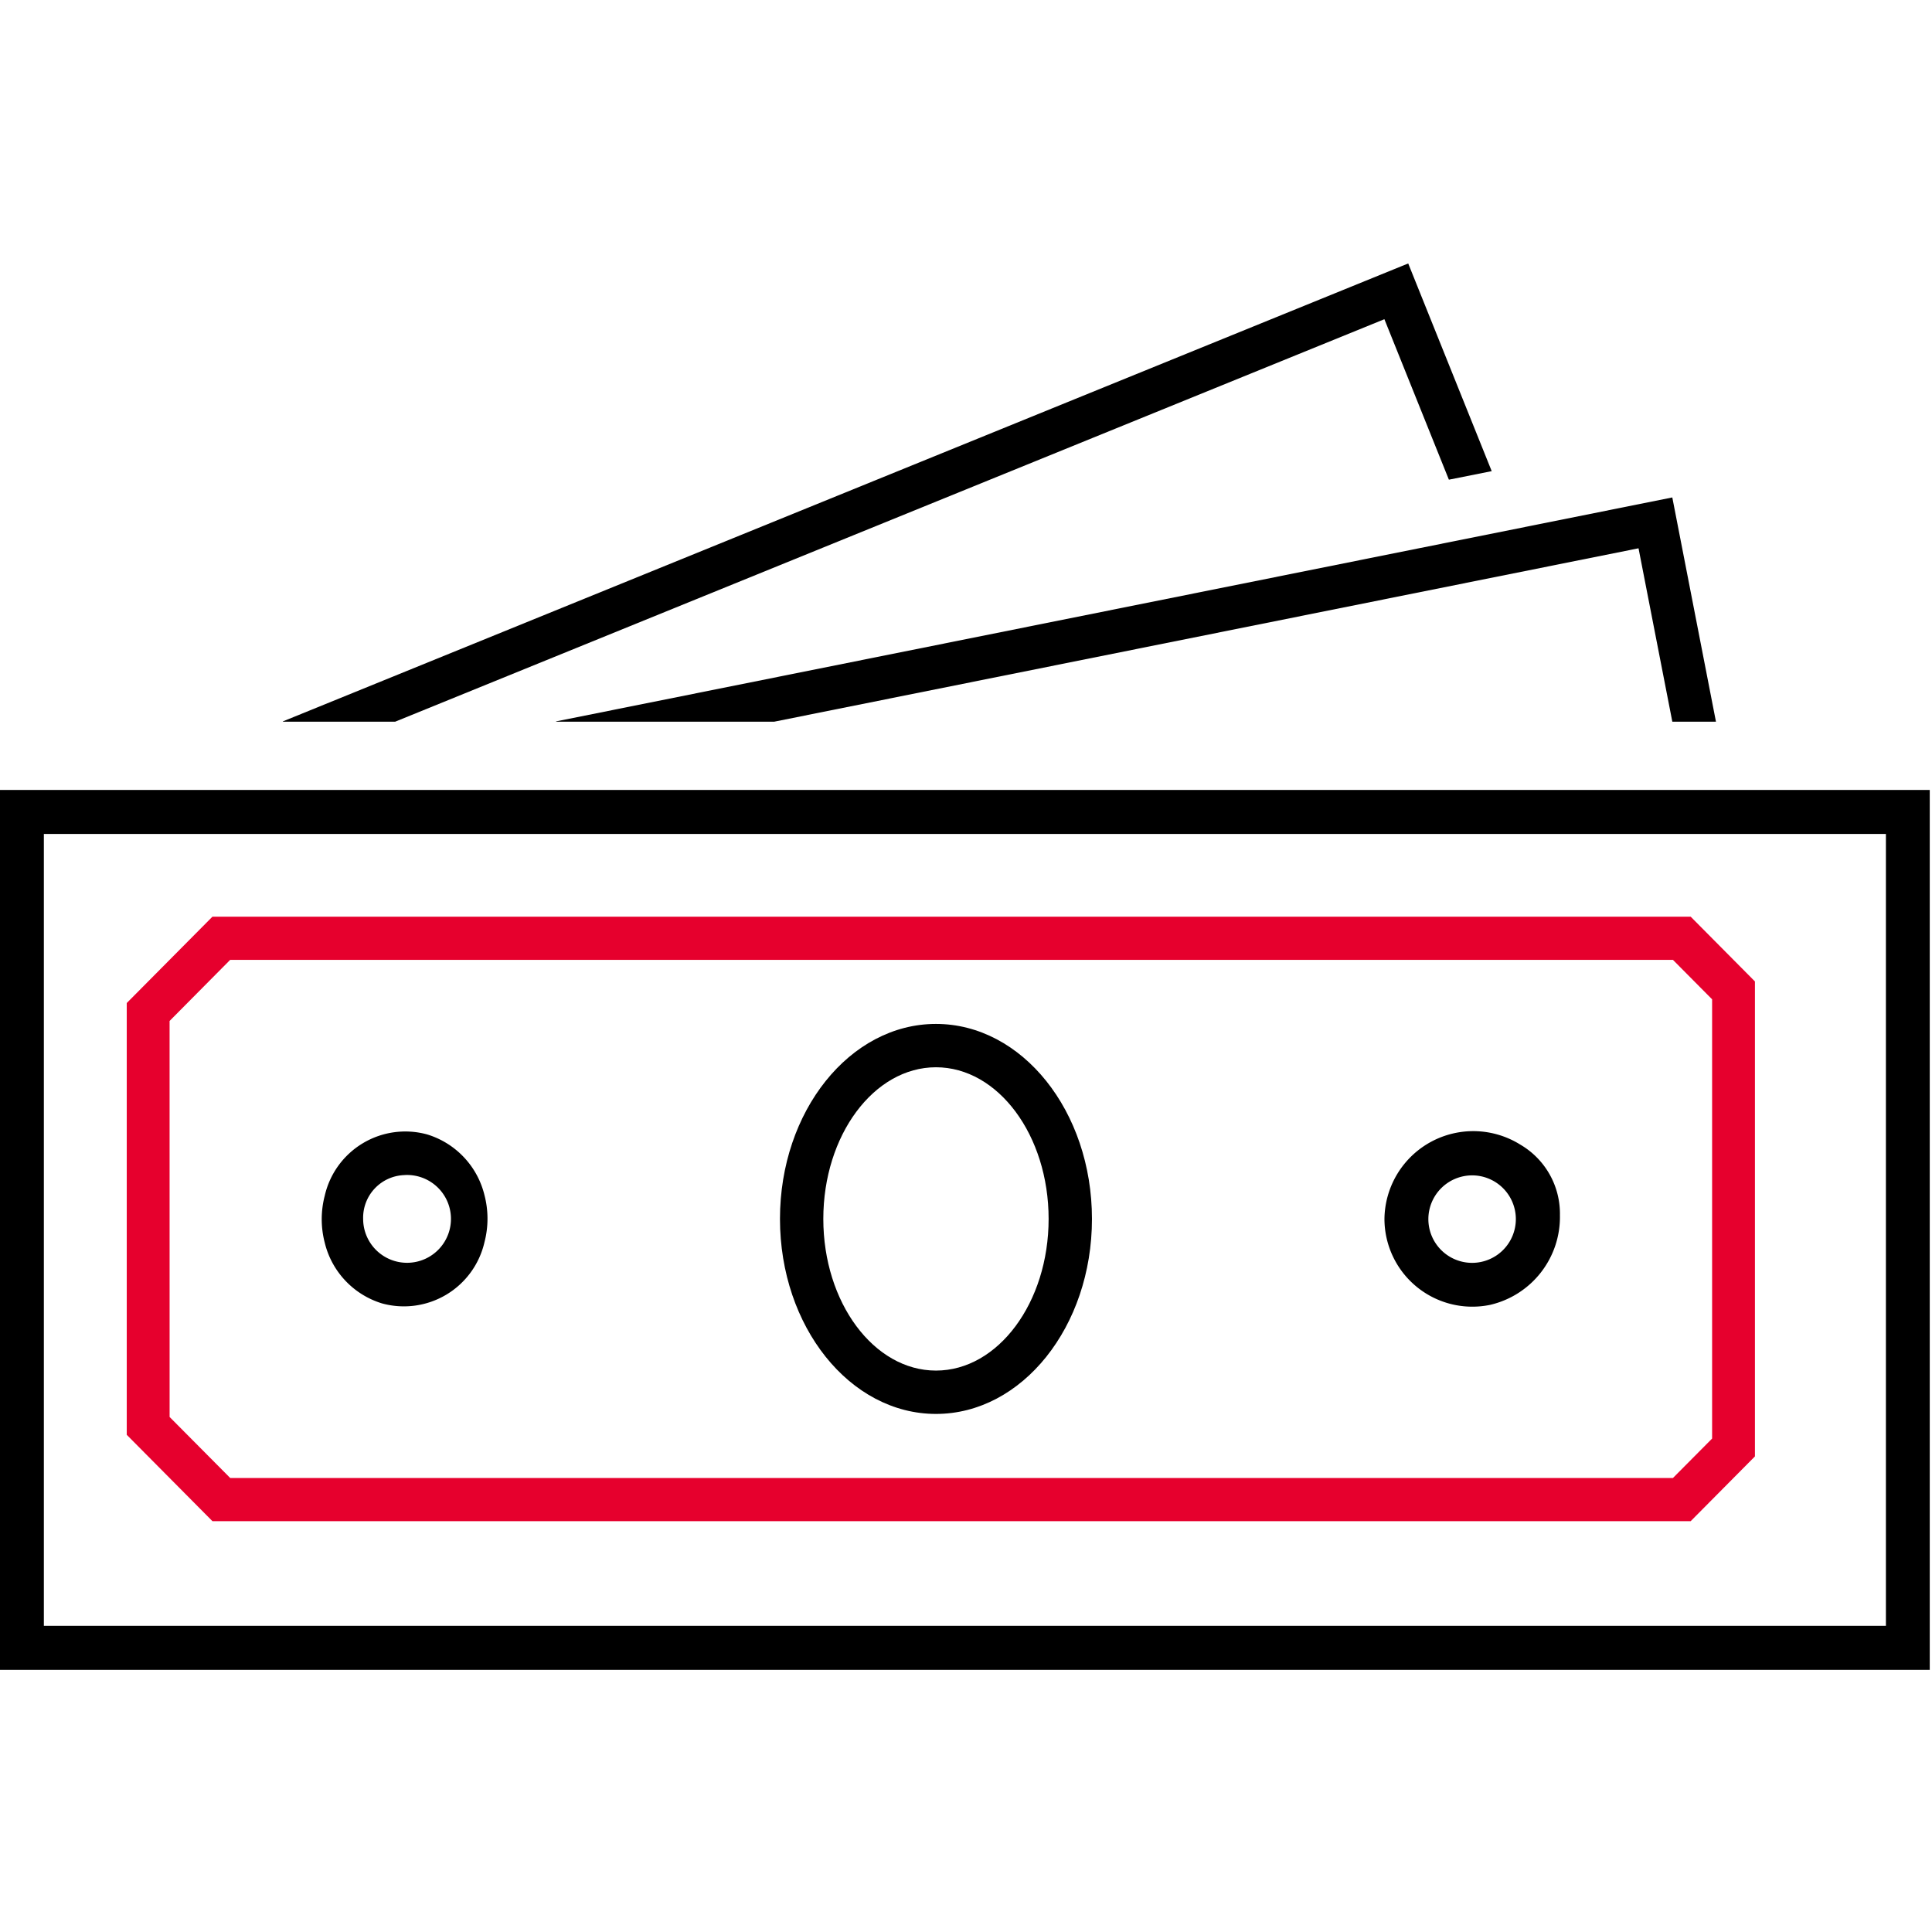
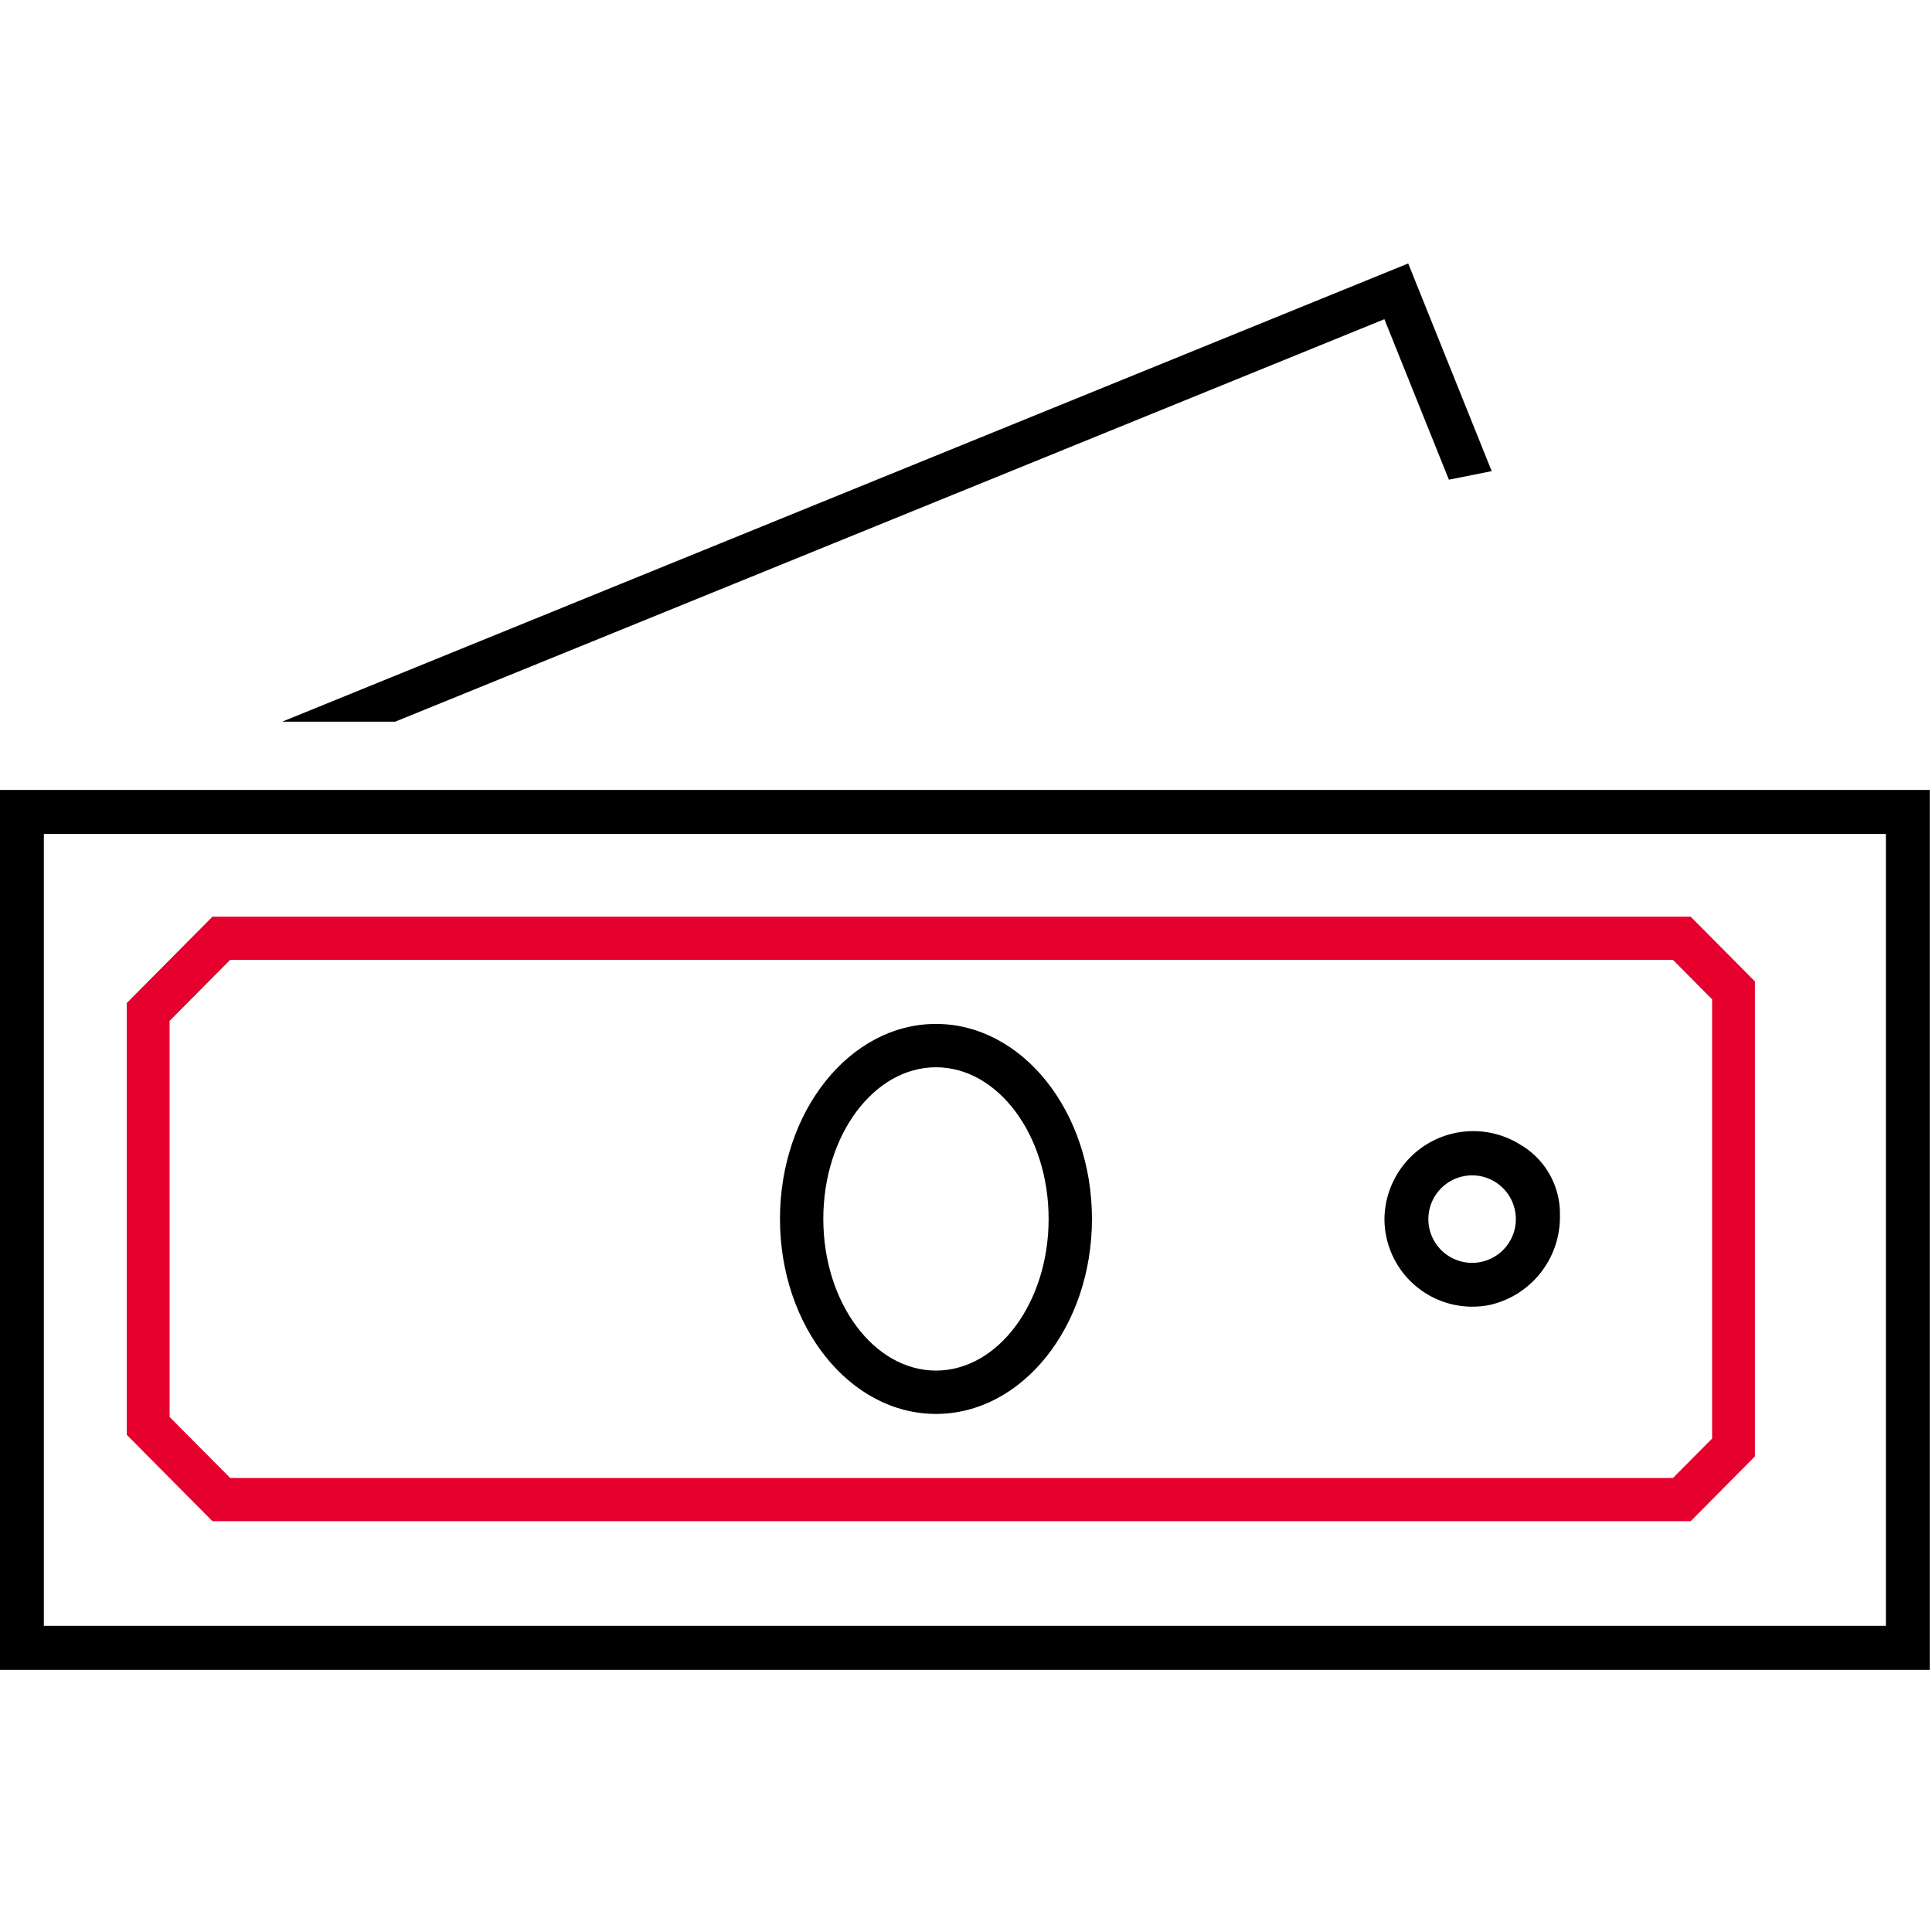
<svg xmlns="http://www.w3.org/2000/svg" width="220" height="220" viewBox="0 0 220 220">
  <g transform="translate(-833 -338)">
    <rect width="220" height="220" transform="translate(833 338)" fill="none" />
    <g transform="translate(760 15)">
-       <path d="M253.3,382.789l3.848,19.744h4.969L257.146,377,130.1,402.488c-.134.028-.132.047,0,.047h24.778Z" transform="translate(6.282 2.645)" fill-rule="evenodd" />
      <path d="M227.447,359.348l7.344,18.273,4.876-.97L230.16,353,102.046,405.134c-.063.027-.058.047,0,.047H114.8Z" transform="translate(3.196 0)" fill-rule="evenodd" />
      <path d="M292.745,407H73V507.2H292.745Zm-4.993,95.185H77.994V412.01H287.752Z" transform="translate(0 5.951)" fill-rule="evenodd" />
      <path d="M170.763,475.41c9.812,0,17.763-9.941,17.763-22.205S180.572,431,170.763,431,153,440.94,153,453.2,160.951,475.41,170.763,475.41Zm0-39.475c7.075,0,12.828,7.746,12.828,17.269s-5.755,17.27-12.828,17.27-12.828-7.747-12.828-17.27S163.69,435.935,170.763,435.935Z" transform="translate(8.817 8.596)" fill-rule="evenodd" />
-       <path d="M112.879,461.616a9.412,9.412,0,0,0,11.651-6.975,10.586,10.586,0,0,0,0-5.359A9.6,9.6,0,0,0,118,442.369a9.412,9.412,0,0,0-11.655,6.968,10.593,10.593,0,0,0,0,5.373A9.589,9.589,0,0,0,112.879,461.616Zm2.55-14.62a5,5,0,1,1-4.714,4.992A4.859,4.859,0,0,1,115.429,447Z" transform="translate(3.637 9.809)" fill-rule="evenodd" />
      <path d="M227.029,461.778a10.266,10.266,0,0,0,7.952-10.211h0a9.105,9.105,0,0,0-4.5-8.029A10.113,10.113,0,0,0,215,452.006a10.007,10.007,0,0,0,12.029,9.772Zm-2.038-14.746A4.981,4.981,0,1,1,220,452.014,4.988,4.988,0,0,1,224.991,447.033Z" transform="translate(15.65 9.809)" fill-rule="evenodd" />
      <path d="M264.088,488.833l7.317-7.375V427.375L264.088,420H95.757L86,429.833V479l9.757,9.833ZM90.878,431.874l6.9-6.957H262.068l4.459,4.493v50.017l-4.459,4.489H97.781l-6.9-6.947Z" transform="translate(1.433 7.384)" fill="#e6002d" fill-rule="evenodd" />
    </g>
  </g>
</svg>